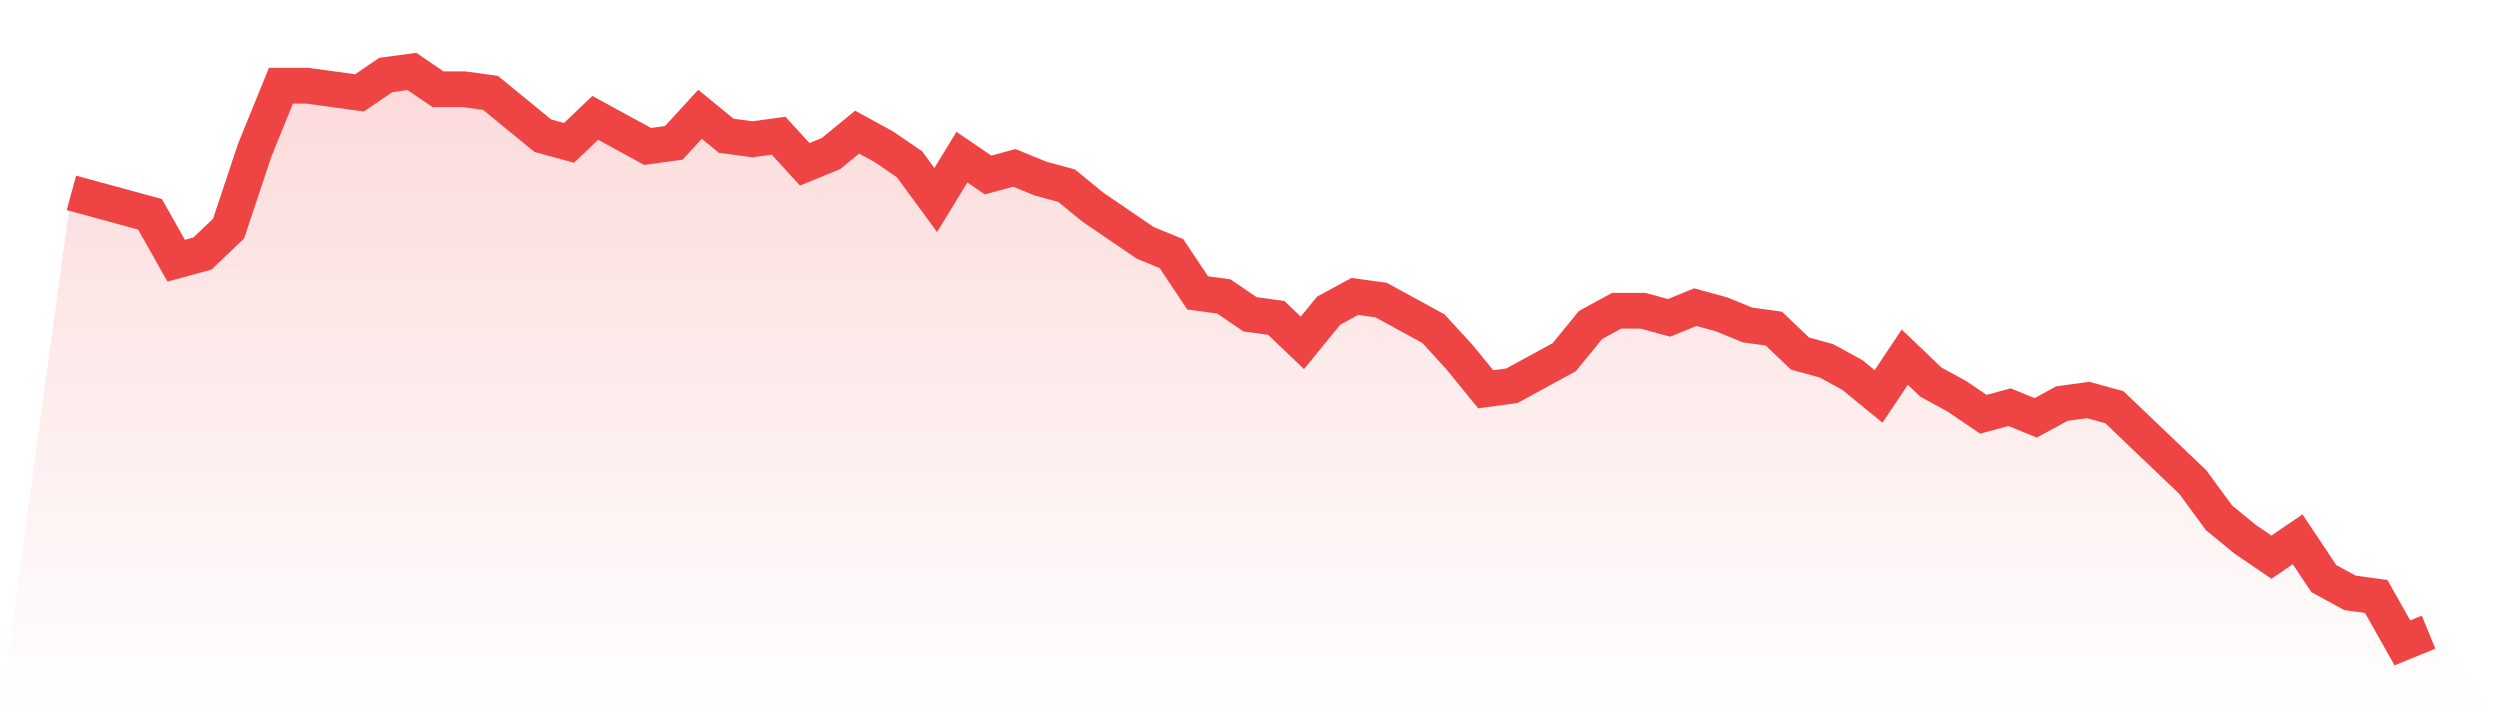
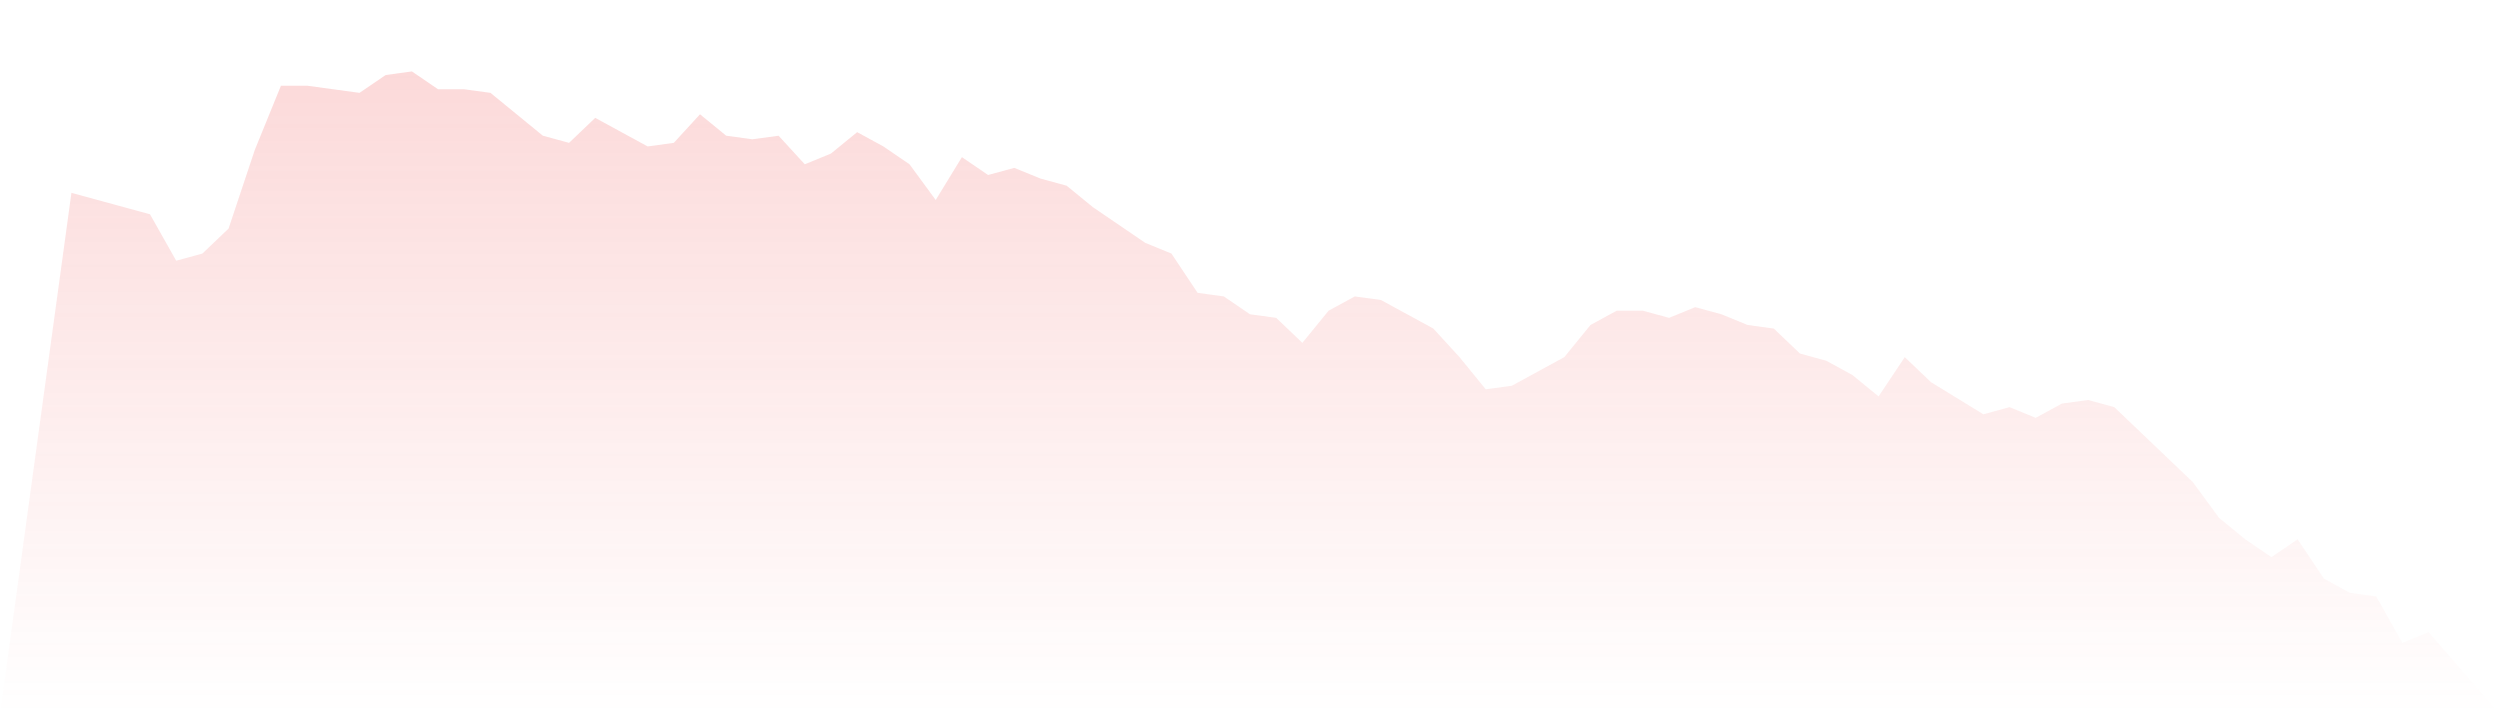
<svg xmlns="http://www.w3.org/2000/svg" viewBox="0 0 140 40">
  <defs>
    <linearGradient id="gradient" x1="0" x2="0" y1="0" y2="1">
      <stop offset="0%" stop-color="#ef4444" stop-opacity="0.2" />
      <stop offset="100%" stop-color="#ef4444" stop-opacity="0" />
    </linearGradient>
  </defs>
-   <path d="M4,10.8 L4,10.8 L5.467,11.2 L6.933,11.6 L8.4,12 L9.867,14.6 L11.333,14.2 L12.8,12.8 L14.267,8.4 L15.733,4.8 L17.2,4.8 L18.667,5 L20.133,5.2 L21.6,4.2 L23.067,4 L24.533,5 L26,5 L27.467,5.2 L28.933,6.4 L30.4,7.6 L31.867,8 L33.333,6.6 L34.8,7.4 L36.267,8.2 L37.733,8 L39.2,6.4 L40.667,7.6 L42.133,7.8 L43.6,7.6 L45.067,9.2 L46.533,8.6 L48,7.4 L49.467,8.2 L50.933,9.2 L52.4,11.2 L53.867,8.8 L55.333,9.8 L56.8,9.4 L58.267,10 L59.733,10.4 L61.2,11.6 L62.667,12.6 L64.133,13.6 L65.6,14.2 L67.067,16.4 L68.533,16.6 L70,17.6 L71.467,17.8 L72.933,19.2 L74.4,17.4 L75.867,16.6 L77.333,16.8 L78.8,17.6 L80.267,18.4 L81.733,20 L83.2,21.8 L84.667,21.6 L86.133,20.8 L87.6,20 L89.067,18.2 L90.533,17.4 L92,17.4 L93.467,17.8 L94.933,17.2 L96.4,17.6 L97.867,18.2 L99.333,18.4 L100.8,19.8 L102.267,20.2 L103.733,21 L105.2,22.2 L106.667,20 L108.133,21.4 L109.6,22.2 L111.067,23.2 L112.533,22.8 L114,23.4 L115.467,22.6 L116.933,22.4 L118.4,22.8 L119.867,24.2 L121.333,25.6 L122.8,27 L124.267,29 L125.733,30.2 L127.2,31.2 L128.667,30.2 L130.133,32.4 L131.6,33.2 L133.067,33.4 L134.533,36 L136,35.4 L140,40 L0,40 z" fill="url(#gradient)" />
-   <path d="M4,10.8 L4,10.8 L5.467,11.2 L6.933,11.6 L8.4,12 L9.867,14.6 L11.333,14.2 L12.8,12.8 L14.267,8.4 L15.733,4.8 L17.2,4.8 L18.667,5 L20.133,5.2 L21.6,4.2 L23.067,4 L24.533,5 L26,5 L27.467,5.2 L28.933,6.4 L30.4,7.6 L31.867,8 L33.333,6.6 L34.8,7.4 L36.267,8.2 L37.733,8 L39.2,6.4 L40.667,7.6 L42.133,7.8 L43.6,7.6 L45.067,9.2 L46.533,8.6 L48,7.4 L49.467,8.2 L50.933,9.2 L52.4,11.2 L53.867,8.8 L55.333,9.8 L56.8,9.4 L58.267,10 L59.733,10.4 L61.2,11.6 L62.667,12.6 L64.133,13.6 L65.6,14.2 L67.067,16.4 L68.533,16.6 L70,17.6 L71.467,17.8 L72.933,19.2 L74.4,17.4 L75.867,16.6 L77.333,16.8 L78.8,17.6 L80.267,18.4 L81.733,20 L83.2,21.8 L84.667,21.6 L86.133,20.8 L87.6,20 L89.067,18.2 L90.533,17.4 L92,17.4 L93.467,17.8 L94.933,17.2 L96.4,17.6 L97.867,18.2 L99.333,18.4 L100.8,19.8 L102.267,20.2 L103.733,21 L105.2,22.2 L106.667,20 L108.133,21.4 L109.6,22.2 L111.067,23.2 L112.533,22.8 L114,23.4 L115.467,22.6 L116.933,22.4 L118.4,22.8 L119.867,24.2 L121.333,25.6 L122.8,27 L124.267,29 L125.733,30.2 L127.2,31.2 L128.667,30.2 L130.133,32.4 L131.6,33.2 L133.067,33.4 L134.533,36 L136,35.4" fill="none" stroke="#ef4444" stroke-width="2" />
+   <path d="M4,10.8 L4,10.8 L5.467,11.2 L6.933,11.6 L8.4,12 L9.867,14.6 L11.333,14.2 L12.8,12.8 L14.267,8.4 L15.733,4.8 L17.2,4.8 L18.667,5 L20.133,5.2 L21.6,4.2 L23.067,4 L24.533,5 L26,5 L27.467,5.2 L28.933,6.4 L30.4,7.6 L31.867,8 L33.333,6.6 L34.8,7.4 L36.267,8.2 L37.733,8 L39.2,6.4 L40.667,7.6 L42.133,7.8 L43.6,7.6 L45.067,9.2 L46.533,8.6 L48,7.4 L49.467,8.2 L50.933,9.2 L52.4,11.2 L53.867,8.8 L55.333,9.8 L56.8,9.4 L58.267,10 L59.733,10.4 L61.2,11.6 L62.667,12.6 L64.133,13.6 L65.6,14.2 L67.067,16.4 L68.533,16.6 L70,17.6 L71.467,17.8 L72.933,19.2 L74.4,17.4 L75.867,16.6 L77.333,16.8 L78.8,17.6 L80.267,18.4 L81.733,20 L83.2,21.8 L84.667,21.6 L86.133,20.8 L87.6,20 L89.067,18.2 L90.533,17.4 L92,17.4 L93.467,17.8 L94.933,17.2 L96.4,17.6 L97.867,18.2 L99.333,18.4 L100.8,19.8 L102.267,20.2 L103.733,21 L105.2,22.2 L106.667,20 L108.133,21.4 L111.067,23.2 L112.533,22.8 L114,23.4 L115.467,22.6 L116.933,22.4 L118.4,22.8 L119.867,24.2 L121.333,25.6 L122.8,27 L124.267,29 L125.733,30.2 L127.2,31.2 L128.667,30.2 L130.133,32.4 L131.6,33.2 L133.067,33.4 L134.533,36 L136,35.4 L140,40 L0,40 z" fill="url(#gradient)" />
</svg>